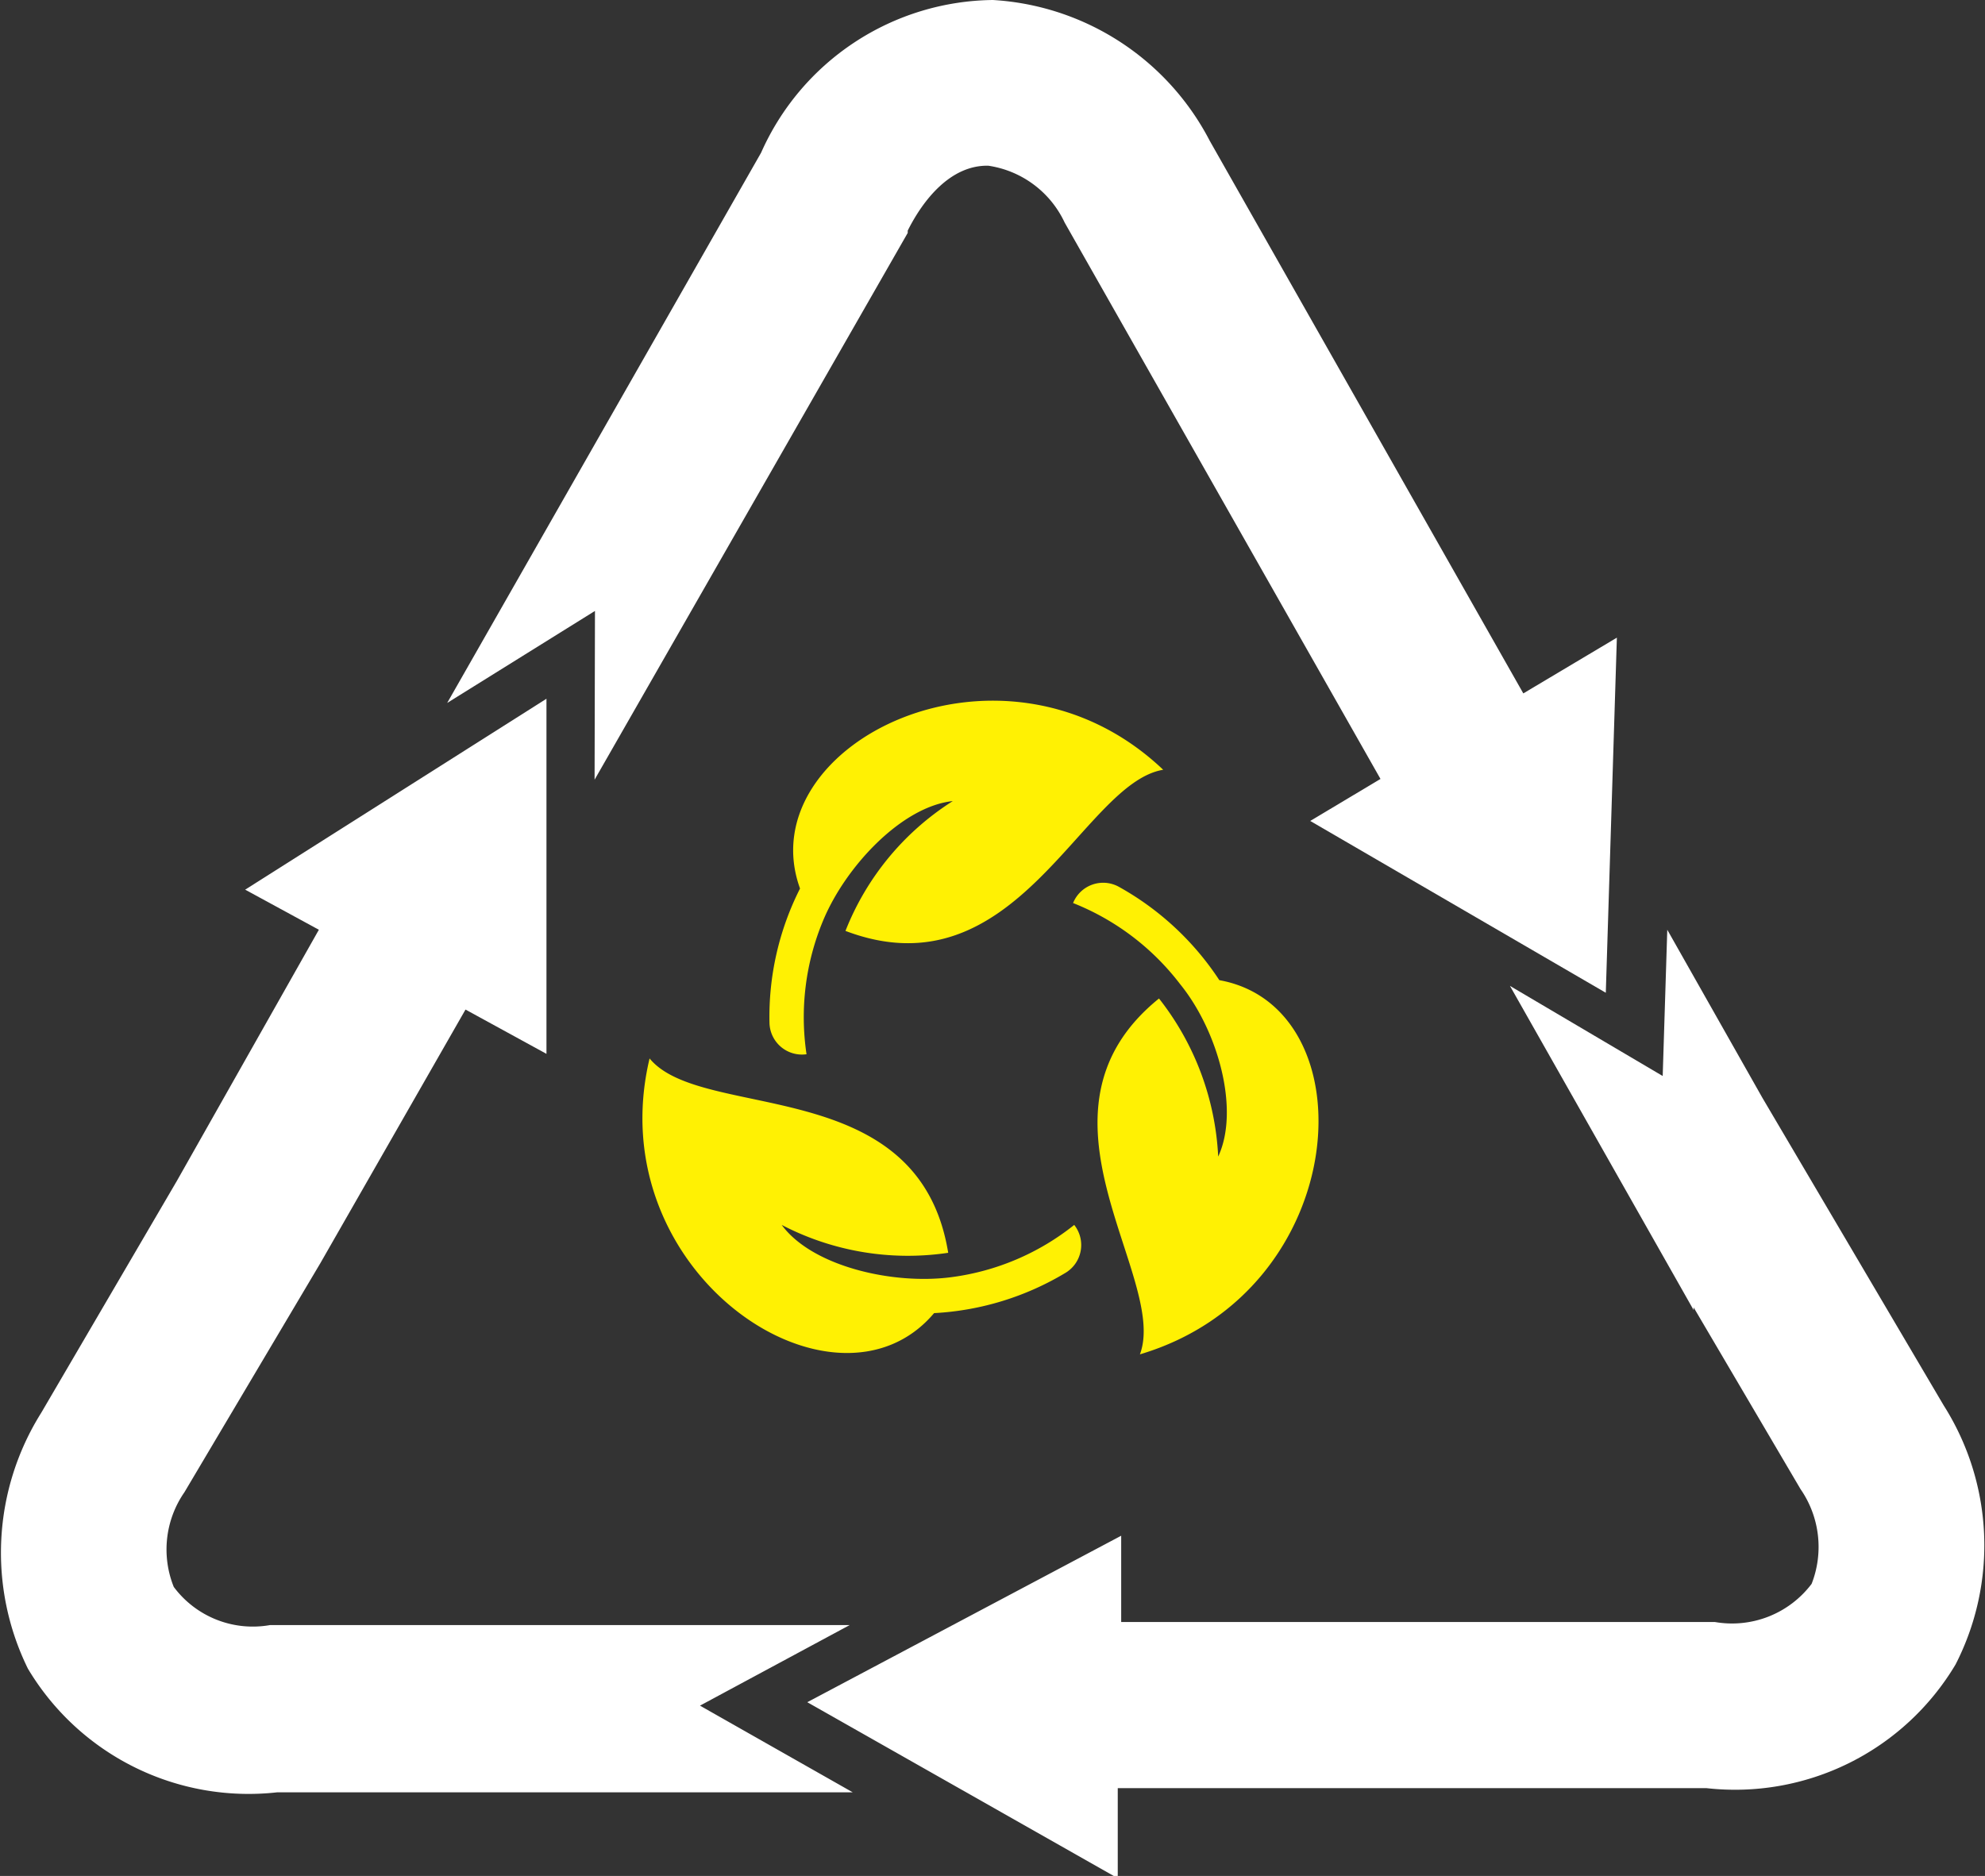
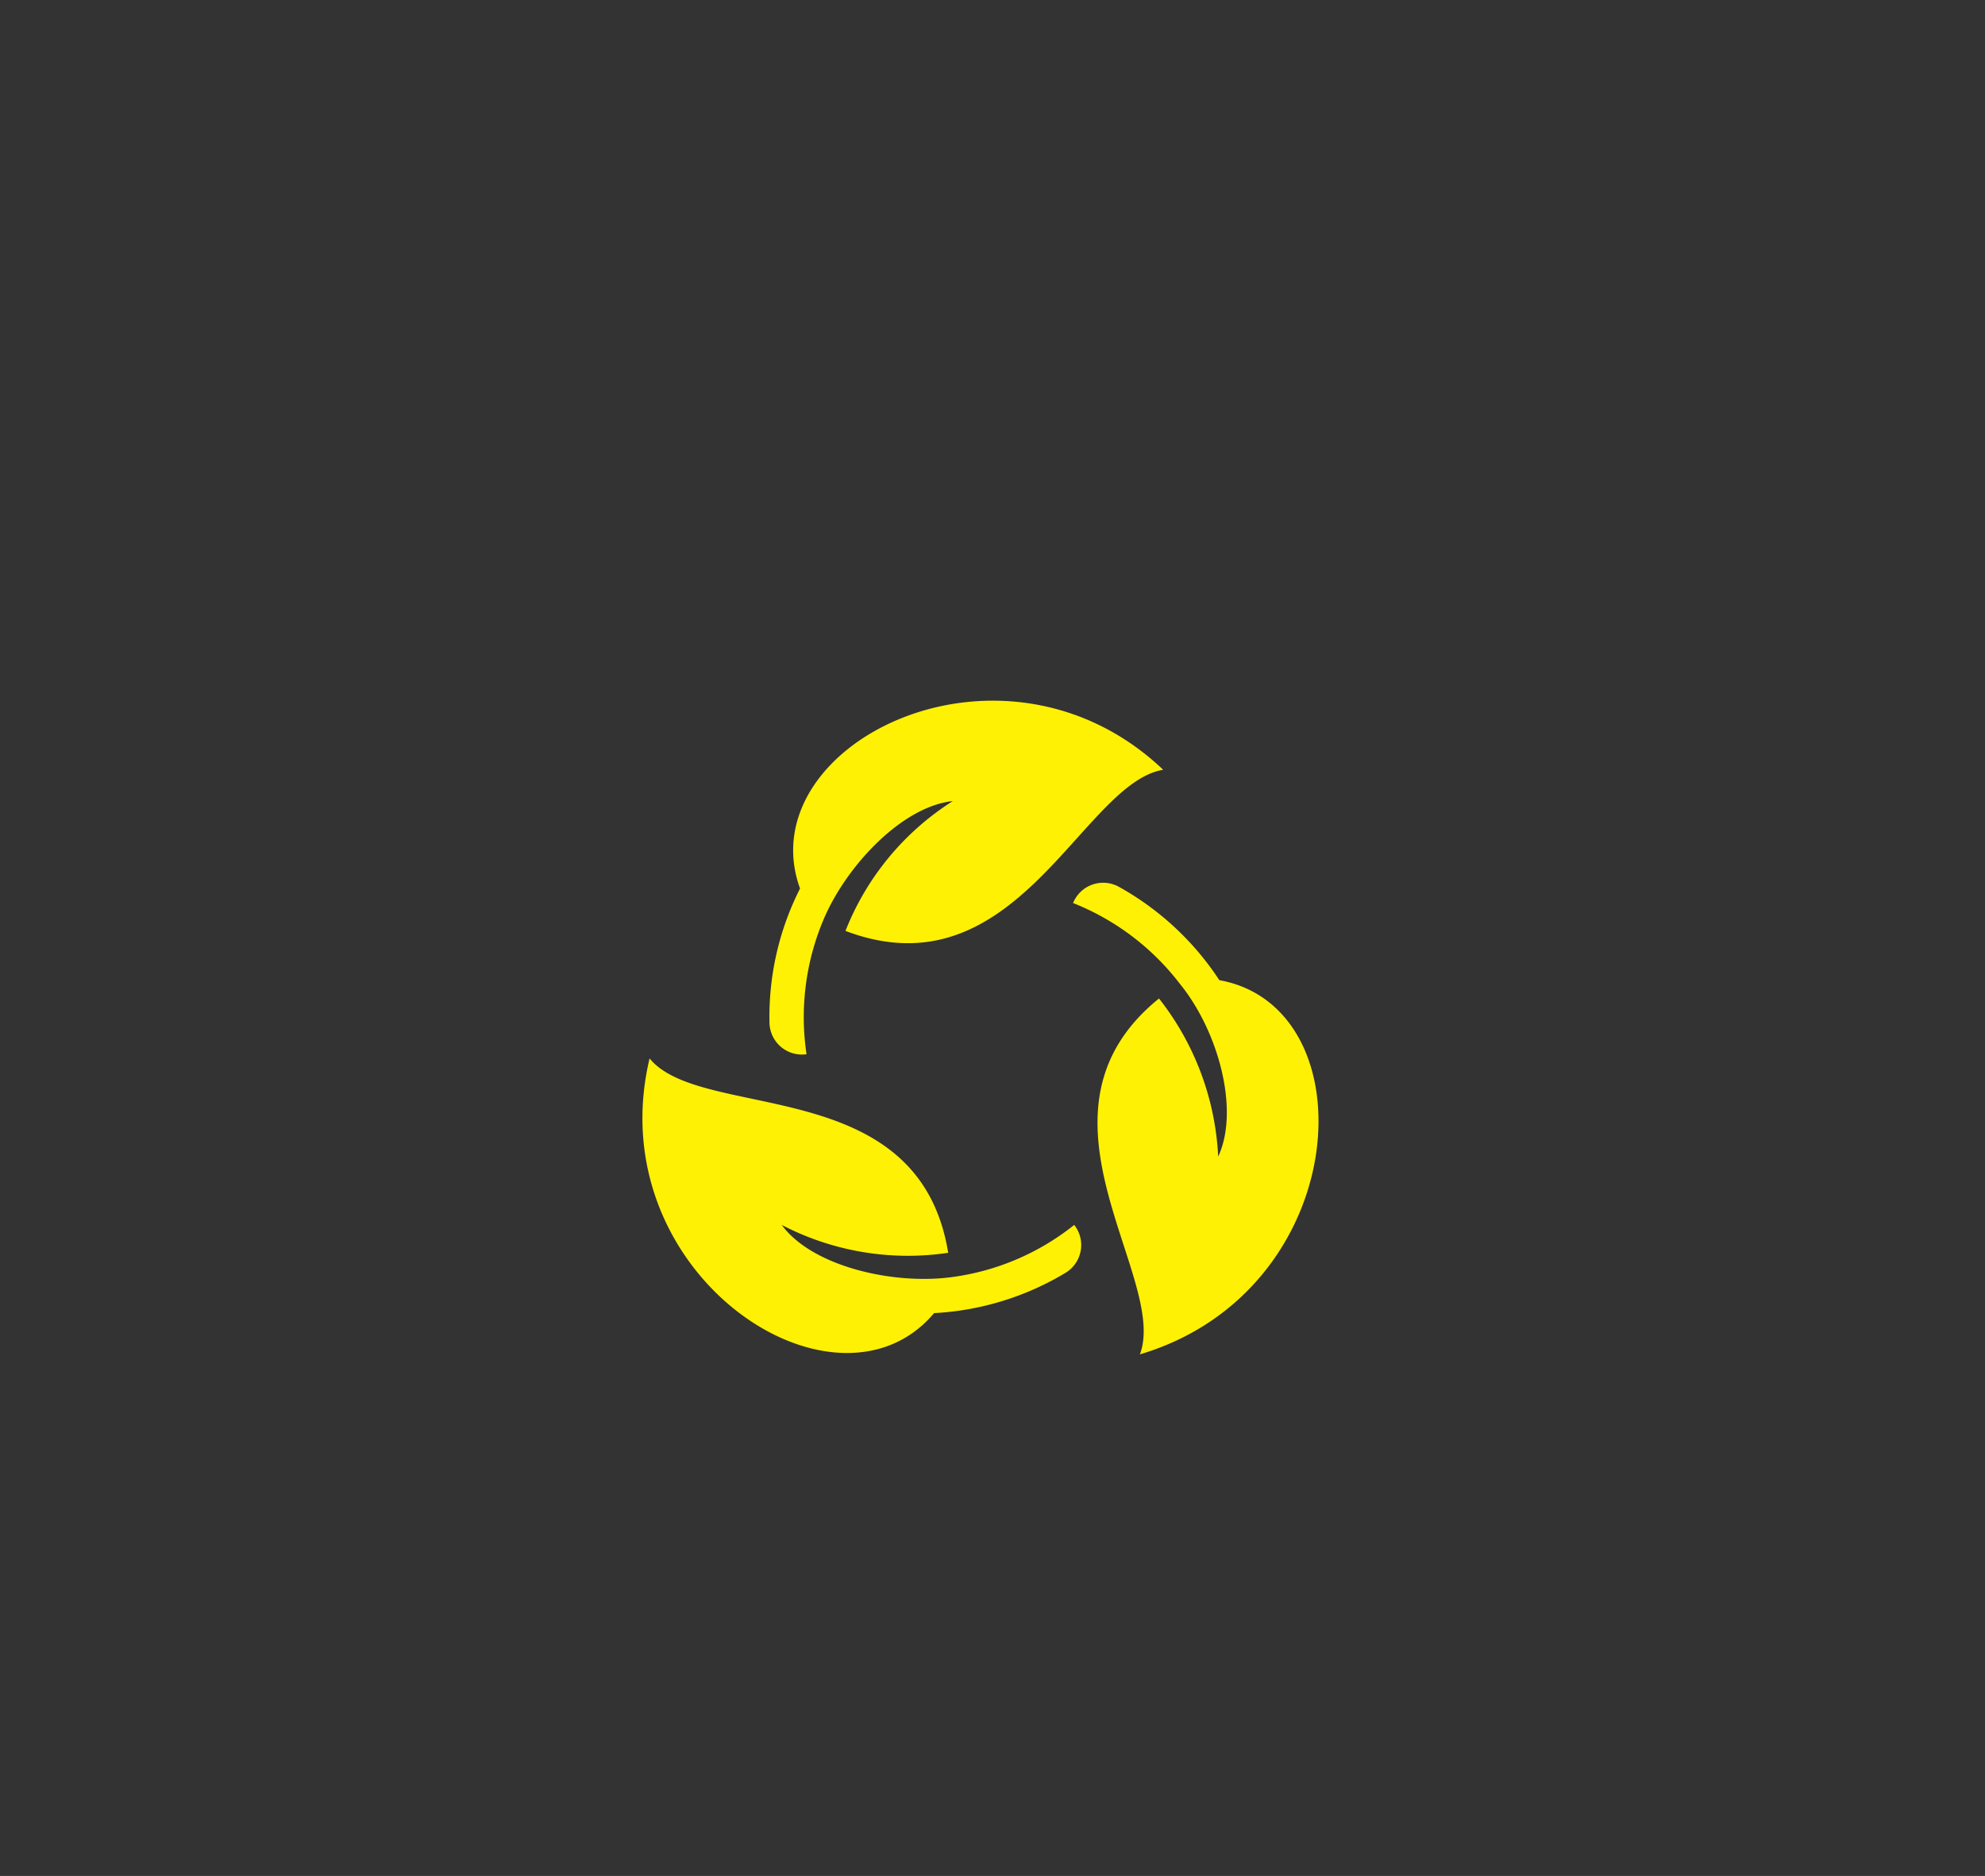
<svg xmlns="http://www.w3.org/2000/svg" viewBox="0 0 51.98 49.13">
  <rect x="0" y="0" width="51.98" height="49.13" fill="#333333" stroke="none" />
  <defs>
    <style>.cls-1{fill:#fff103;}.cls-2{fill:#fff;fill-rule:evenodd;}</style>
  </defs>
  <g id="Layer_2" data-name="Layer 2">
    <g id="Layer_1-2" data-name="Layer 1">
      <path class="cls-1" d="M28.13,32.08a6.5,6.5,0,0,1-3.23,1.37c-1.54.2-3.64-.29-4.43-1.37a7.15,7.15,0,0,0,4.36.73c-.77-4.73-6.45-3.42-7.82-5.09-1.34,5.63,4.87,9.73,7.45,6.67a7.44,7.44,0,0,0,3.45-1.06.85.85,0,0,0,.22-1.25Zm3.8-6.41a7.5,7.5,0,0,0-2.64-2.45.85.85,0,0,0-1.19.43,6.58,6.58,0,0,1,2.8,2.12c1,1.23,1.57,3.3,1,4.52a7.26,7.26,0,0,0-1.55-4.14c-3.71,3,.26,7.3-.5,9.32C35.43,33.81,35.88,26.38,31.93,25.67ZM21.12,27.61a6.57,6.57,0,0,1,.43-3.49c.59-1.43,2.07-3,3.4-3.14a7.11,7.11,0,0,0-2.81,3.4c4.48,1.7,6.19-3.87,8.32-4.22-4.21-4-10.87-.65-9.51,3.11a7.43,7.43,0,0,0-.8,3.52A.85.85,0,0,0,21.12,27.61Z" />
-       <path class="cls-2" d="M15.57,20.42,23.77,6.1l0-.06c.4-.8,1.12-1.72,2.11-1.7a2.63,2.63,0,0,1,2,1.49L36.15,20.4l-1.84,1.1L42.05,26l.29-9.3-2.45,1.46L31.68,3.69A6.85,6.85,0,0,0,26,0a6.72,6.72,0,0,0-6.07,4L11.71,18.41,15.58,16Z" />
-       <path class="cls-2" d="M50.9,36.81l-4.75-8.06-2.49-4.4-.12,3.83-4-2.36,4.81,8.49,0-.07L47.15,39a2.66,2.66,0,0,1,.29,2.48,2.61,2.61,0,0,1-2.53,1h-.06c-4.71,0-10.77,0-15.49,0l0-2.26-8.22,4.36,8.13,4.61,0-2.36,15.41,0a6.72,6.72,0,0,0,6.53-3.24A6.84,6.84,0,0,0,50.9,36.81Z" />
-       <path class="cls-2" d="M22.25,42.56c-5.54,0-9.61,0-15.12,0H7.07a2.58,2.58,0,0,1-2.52-1,2.63,2.63,0,0,1,.28-2.48l3.56-6,3.8-6.64,2.12,1.16,0-9.3-7.89,5,1.93,1.05L4.63,30.93,1.08,37A6.89,6.89,0,0,0,.73,43.7a6.73,6.73,0,0,0,6.53,3.24l15.07,0-4-2.27Z" />
    </g>
  </g>
</svg>